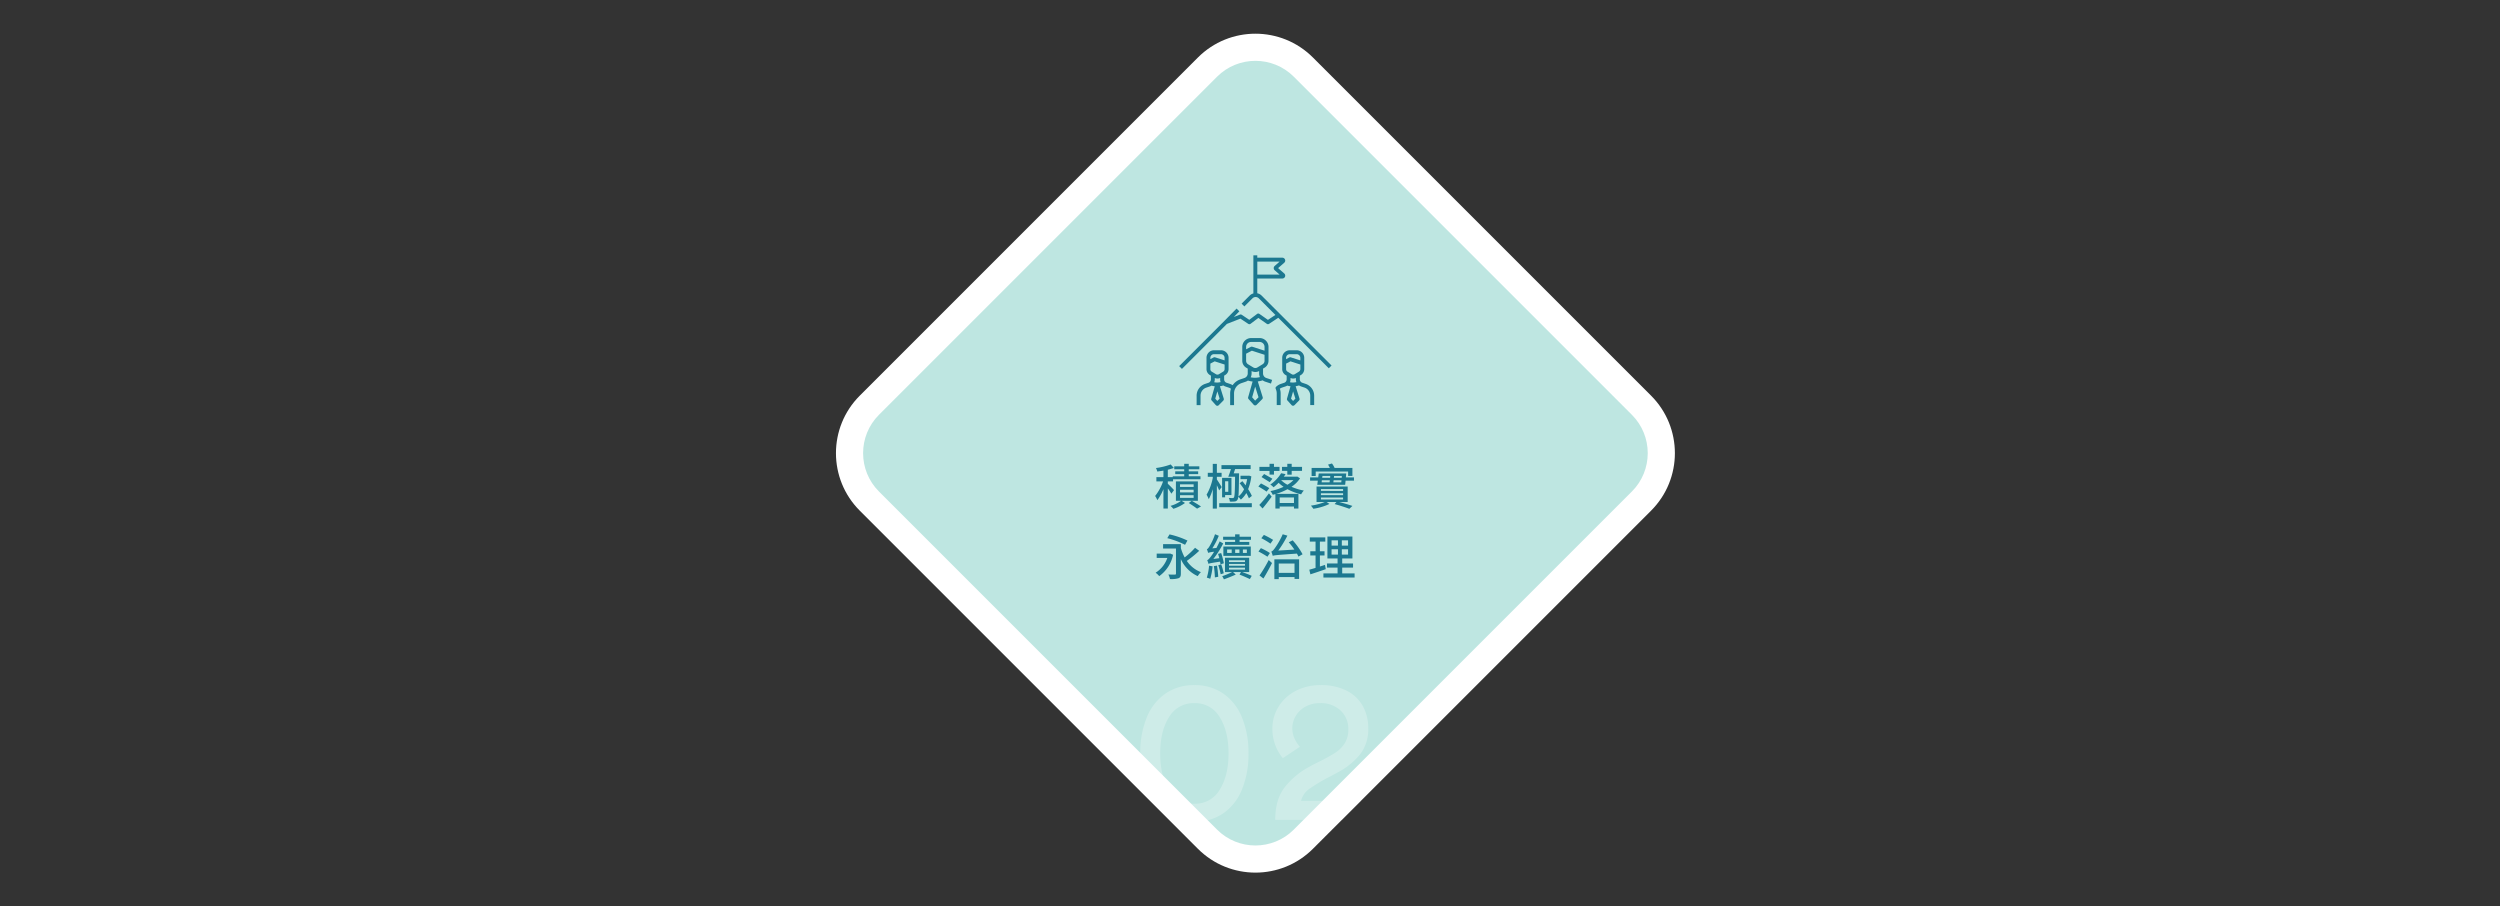
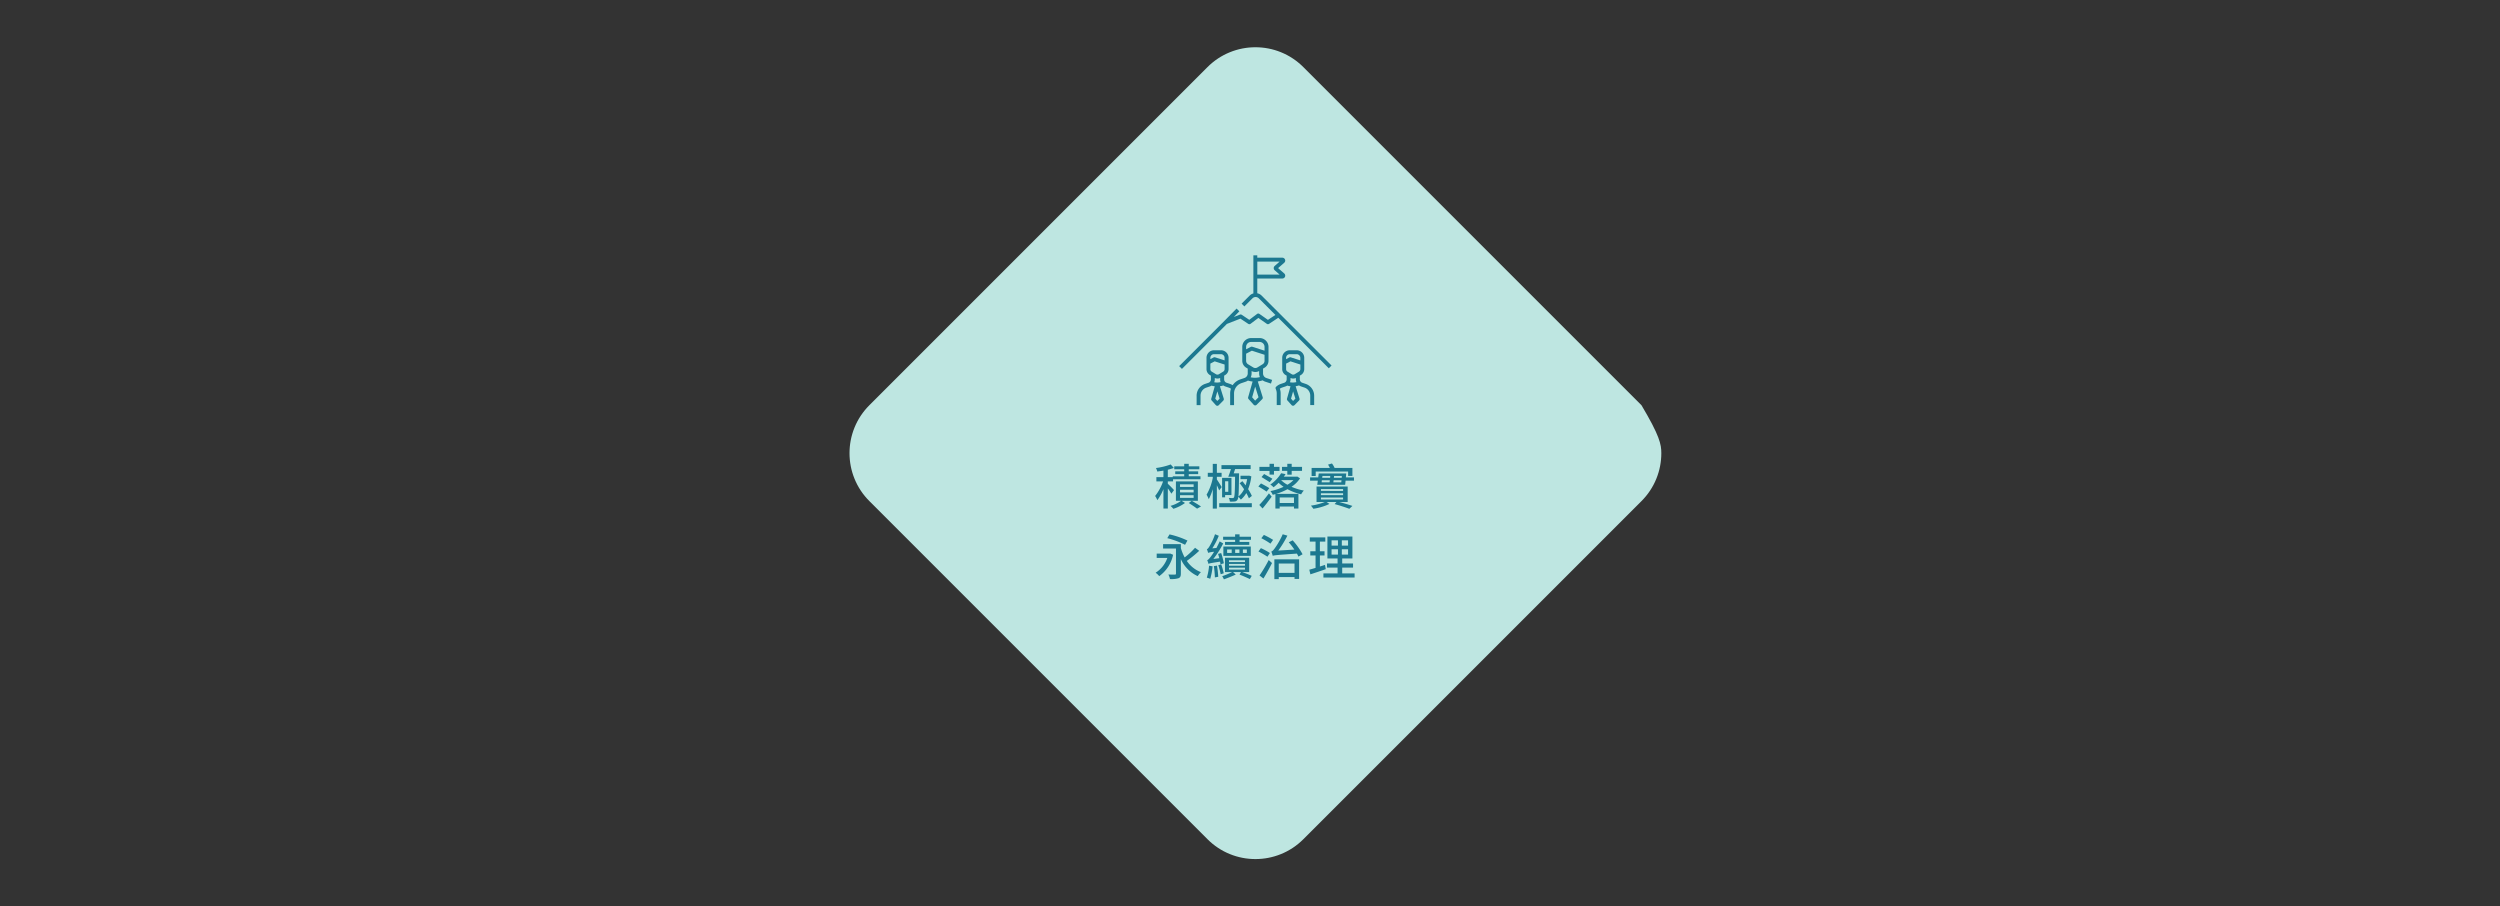
<svg xmlns="http://www.w3.org/2000/svg" width="922" height="334.25" viewBox="0 0 922 334.25">
  <rect x="0" y="0" width="922" height="334.25" fill="#333333" stroke="none" />
  <defs>
    <clipPath id="clip-path">
      <rect id="Rectangle_2472" data-name="Rectangle 2472" width="236.35" height="236.35" rx="30" transform="translate(709 4016.424) rotate(-45)" fill="#bee6e1" />
    </clipPath>
  </defs>
  <g id="Group_50038" data-name="Group 50038" transform="translate(15845 -1628.376)">
    <path id="Path_1234" data-name="Path 1234" d="M1376.379,1552.181q-.274,2.158-.5,4.335.22-2.175.5-4.335Z" transform="translate(-16648.125 195.744)" />
    <g id="Path_83805" data-name="Path 83805" transform="translate(-15549.125 1795.501) rotate(-45)" fill="#bee6e1">
-       <path d="M 206.35 231.35 L 30 231.35 C 26.623 231.35 23.349 230.689 20.27 229.387 C 17.294 228.128 14.62 226.325 12.322 224.027 C 10.025 221.73 8.221 219.056 6.963 216.079 C 5.66 213 5 209.727 5 206.35 L 5 30 C 5 26.623 5.66 23.349 6.963 20.27 C 8.221 17.294 10.025 14.62 12.322 12.322 C 14.62 10.025 17.294 8.221 20.27 6.963 C 23.349 5.66 26.623 5 30 5 L 206.35 5 C 209.727 5 213 5.66 216.079 6.963 C 219.056 8.221 221.73 10.025 224.027 12.322 C 226.325 14.62 228.128 17.294 229.387 20.27 C 230.689 23.349 231.35 26.623 231.35 30 L 231.35 206.35 C 231.35 209.727 230.689 213 229.387 216.079 C 228.128 219.056 226.325 221.73 224.027 224.027 C 221.73 226.325 219.056 228.128 216.079 229.387 C 213 230.689 209.727 231.35 206.35 231.35 Z" stroke="none" />
-       <path d="M 30 10 C 18.972 10 10 18.972 10 30 L 10 206.35 C 10 217.378 18.972 226.35 30 226.35 L 206.35 226.35 C 217.378 226.35 226.35 217.378 226.35 206.35 L 226.35 30 C 226.35 18.972 217.378 10 206.35 10 L 30 10 M 30 1.52587890625e-05 L 206.35 1.52587890625e-05 C 222.918 1.52587890625e-05 236.35 13.431 236.35 30 L 236.35 206.35 C 236.35 222.918 222.918 236.35 206.35 236.35 L 30 236.35 C 13.431 236.35 1.52587890625e-05 222.918 1.52587890625e-05 206.35 L 1.52587890625e-05 30 C 1.52587890625e-05 13.431 13.431 1.52587890625e-05 30 1.52587890625e-05 Z" stroke="none" fill="#fff" />
+       <path d="M 206.35 231.35 L 30 231.35 C 26.623 231.35 23.349 230.689 20.27 229.387 C 17.294 228.128 14.62 226.325 12.322 224.027 C 10.025 221.73 8.221 219.056 6.963 216.079 C 5.66 213 5 209.727 5 206.35 L 5 30 C 5 26.623 5.66 23.349 6.963 20.27 C 8.221 17.294 10.025 14.62 12.322 12.322 C 14.62 10.025 17.294 8.221 20.27 6.963 C 23.349 5.66 26.623 5 30 5 L 206.35 5 C 209.727 5 213 5.66 216.079 6.963 C 219.056 8.221 221.73 10.025 224.027 12.322 C 226.325 14.62 228.128 17.294 229.387 20.27 C 230.689 23.349 231.35 26.623 231.35 30 L 231.35 206.35 C 228.128 219.056 226.325 221.73 224.027 224.027 C 221.73 226.325 219.056 228.128 216.079 229.387 C 213 230.689 209.727 231.35 206.35 231.35 Z" stroke="none" />
    </g>
    <g id="_039-goal" data-name="039-goal" transform="translate(-15413.724 1717.333)">
      <path id="Path_1128" data-name="Path 1128" d="M334.9,333h0l-1.255-.422a1.3,1.3,0,0,1-.533-.344,1.34,1.34,0,0,1-.366-.922V329.97l.422-.255a2.539,2.539,0,0,0,1.21-2.154V323.4a2.8,2.8,0,0,0-2.787-2.8H329.04a2.791,2.791,0,0,0-2.787,2.8v4.163a2.54,2.54,0,0,0,1.21,2.154l.433.255v1.355a1.362,1.362,0,0,1-.422.977,1.312,1.312,0,0,1-.477.289l-1.255.422a4.6,4.6,0,0,0-1.688,1.01l-.044.033-.033.033-.022.022c-.011.011-.011.022-.022.033s-.011.022-.022.033-.011.022-.022.022-.011.022-.022.033l-.011.022c-.011.022-.011.033-.022.044l-.011.033c0,.011-.011.022-.011.033l-.011.067v.244a.041.041,0,0,0,.011.033l.011.033c0,.011.011.022.011.033l.011.022a.084.084,0,0,0,.022.044v.011a4,4,0,0,1,.366,1.676v4.286h1.443v-4.286a5.3,5.3,0,0,0-.266-1.676l-.022-.078.067-.044a3.09,3.09,0,0,1,.744-.366l1.255-.422a2.56,2.56,0,0,0,.611-.289l.044-.022.044.011a6.864,6.864,0,0,0,1.033.222l.122.022-1.288,4.552a.716.716,0,0,0,.155.677l1.532,1.71a.771.771,0,0,0,.522.244h.022a.732.732,0,0,0,.511-.211l1.688-1.71a.722.722,0,0,0,.178-.722l-1.421-4.563.122-.022a6.359,6.359,0,0,0,1.077-.266l.056-.022.044.033a2.6,2.6,0,0,0,.7.355l1.255.422a3.131,3.131,0,0,1,2.132,2.975v3.486h1.443v-3.486A4.61,4.61,0,0,0,334.9,333Zm-7.217-9.6a1.35,1.35,0,0,1,1.343-1.354h2.565a1.35,1.35,0,0,1,1.343,1.354v.944l-3.5-1.121a.741.741,0,0,0-.555.044l-1.2.622Zm2.576,15.9-.755-.844.766-2.7.844,2.687Zm1.11-6.928a5.949,5.949,0,0,1-1.088.133h-.111a5.285,5.285,0,0,1-.933-.078l-.133-.022.044-.122a2.834,2.834,0,0,0,.167-.955v-.5l.144.056a2.45,2.45,0,0,0,1.688,0l.144-.056v.5a3.049,3.049,0,0,0,.144.9l.044.122Zm1.055-3.886-1.554.944a1.069,1.069,0,0,1-1.11,0l-1.554-.944a1.062,1.062,0,0,1-.511-.922v-2.043l1.6-.833,3.653,1.177v1.7A1.126,1.126,0,0,1,332.427,328.483Z" transform="translate(-284.65 -280.383)" fill="#1c7890" />
      <path id="Path_1129" data-name="Path 1129" d="M89.434,295.532l-2.121-.7a1.818,1.818,0,0,1-.722-.455l-.033-.033a1.821,1.821,0,0,1-.466-1.221v-1.754L86.7,291a2.964,2.964,0,0,0,1.41-2.509v-5.118a3.279,3.279,0,0,0-3.264-3.275H81.7a3.272,3.272,0,0,0-3.264,3.275v5.118A2.964,2.964,0,0,0,79.841,291l.611.366v1.754a1.8,1.8,0,0,1-.577,1.321,1.714,1.714,0,0,1-.655.389l-1.543.522a5.464,5.464,0,0,0-2.72,2.043l-.056.089-.089-.056a5.226,5.226,0,0,0-.91-.422l-1.255-.422a1.2,1.2,0,0,1-.533-.344,1.34,1.34,0,0,1-.366-.922v-1.354l.422-.255a2.539,2.539,0,0,0,1.21-2.154v-4.163a2.8,2.8,0,0,0-2.787-2.8H68.028a2.791,2.791,0,0,0-2.787,2.8v4.163a2.539,2.539,0,0,0,1.21,2.154l.422.255v1.354a1.362,1.362,0,0,1-.422.977,1.312,1.312,0,0,1-.477.289l-1.255.422a4.586,4.586,0,0,0-3.12,4.341v3.486h1.443V301.35a3.131,3.131,0,0,1,2.132-2.975l1.255-.422a2.559,2.559,0,0,0,.611-.289l.044-.022.044.011a6.864,6.864,0,0,0,1.033.222l.122.022L67,302.449a.716.716,0,0,0,.155.677l1.532,1.71a.771.771,0,0,0,.522.244h.022a.732.732,0,0,0,.511-.211l1.688-1.71a.722.722,0,0,0,.178-.722l-1.421-4.563.122-.022a6.355,6.355,0,0,0,1.077-.266l.056-.022.044.033a2.6,2.6,0,0,0,.7.355l1.255.422a3.091,3.091,0,0,1,.744.366l.067.044-.022.078a5.4,5.4,0,0,0-.266,1.676v4.286H75.4V300.54a3.93,3.93,0,0,1,.366-1.676,4.009,4.009,0,0,1,2.376-2.143l1.532-.522a3.065,3.065,0,0,0,.788-.389l.044-.033.056.011a8.049,8.049,0,0,0,1.554.322l.133.011-1.643,5.8a.716.716,0,0,0,.155.677l1.887,2.1a.771.771,0,0,0,.522.244h.022a.732.732,0,0,0,.511-.211l2.087-2.1a.722.722,0,0,0,.178-.722L84.16,296.1l.133-.022a8.922,8.922,0,0,0,1.61-.377l.056-.022.044.033a3.154,3.154,0,0,0,.9.466l2.121.7Zm-22.771-8.138a1.35,1.35,0,0,1,1.343-1.355h2.565a1.35,1.35,0,0,1,1.343,1.355v.944l-3.5-1.132a.741.741,0,0,0-.555.044l-1.2.622Zm2.565,15.9-.755-.844.766-2.7.844,2.687Zm1.121-6.928a5.949,5.949,0,0,1-1.088.133H69.15a5.287,5.287,0,0,1-.933-.078l-.133-.022.044-.122a2.835,2.835,0,0,0,.167-.955v-.5l.144.056a2.45,2.45,0,0,0,1.688,0l.144-.056v.5a3.049,3.049,0,0,0,.144.9l.044.122Zm1.044-3.886-1.554.944a1.069,1.069,0,0,1-1.11,0l-1.554-.944a1.062,1.062,0,0,1-.511-.922v-2.043l1.6-.833,3.653,1.177v1.7A1.1,1.1,0,0,1,71.392,292.479Zm8.46-9.115a1.831,1.831,0,0,1,1.821-1.832h3.153a1.824,1.824,0,0,1,1.821,1.832v1.388L82.128,283.3a.741.741,0,0,0-.555.044l-1.721.9Zm4.574,18.563-1.243,1.255-1.11-1.232L83.194,298Zm.389-7.405a7,7,0,0,1-1.588.211h-.144a7.576,7.576,0,0,1-1.41-.133l-.133-.022.056-.122a3.207,3.207,0,0,0,.278-1.321v-.877l.155.078a2.94,2.94,0,0,0,1.232.278,2.85,2.85,0,0,0,1.232-.278l.155-.078v.877a3.353,3.353,0,0,0,.244,1.243l.044.122Zm1.121-4.763-1.91,1.166a1.5,1.5,0,0,1-.777.222,1.53,1.53,0,0,1-.777-.222l-1.91-1.166a1.485,1.485,0,0,1-.711-1.277v-2.62l2.121-1.11,4.674,1.51v2.22A1.461,1.461,0,0,1,85.937,289.759Z" transform="translate(-51.561 -244.379)" fill="#1c7890" />
      <path id="Path_1130" data-name="Path 1130" d="M59.8,45.846l-25.78-25.78a3.138,3.138,0,0,0-1.521-.844l-.089-.022V13.76h9.248a1.061,1.061,0,0,0,.7-1.854L40.094,9.919l2.265-1.987a1.061,1.061,0,0,0-.7-1.854H32.411V5.2H30.968V19.256l-.078.022a3.087,3.087,0,0,0-1.3.788l-2.964,2.964,1.021,1.021,2.964-2.964a1.673,1.673,0,0,1,1.188-.5,1.636,1.636,0,0,1,1.188.5l6.106,6.106-2.753,1.821-3.153-2.209a.716.716,0,0,0-.844.011l-2.887,2.176-2.776-1.854a.711.711,0,0,0-.666-.067l-2.265.888,2.043-2.1L24.772,24.84,20.3,29.37,3.6,46.068,4.621,47.09,21.209,30.5l4.985-1.943,2.9,1.932a.736.736,0,0,0,.833-.022l2.887-2.176,3.12,2.187a.72.72,0,0,0,.81.011l3.408-2.254,18.63,18.63ZM32.422,7.52h8.227L38.828,9.13a1.052,1.052,0,0,0,0,1.577l1.821,1.61H32.422Z" fill="#1c7890" />
    </g>
    <path id="Path_83806" data-name="Path 83806" d="M-29.9-5.4c-.324-.4-1.692-1.818-2.286-2.34v-.882h1.926V-9.4h10.116v-1.1h-4.32v-.792h3.474V-12.33h-3.474V-13.1h3.906v-1.08h-3.906V-15.1h-1.674v.918h-3.672v1.08h3.672v.774h-3.312v1.044h3.312v.792h-4.23v.306h-1.818v-2.736a18.093,18.093,0,0,0,2.214-.666l-1.152-1.278a25.074,25.074,0,0,1-5.436,1.314,5.16,5.16,0,0,1,.486,1.3c.72-.09,1.494-.2,2.268-.342v2.412H-36.4v1.566h2.466A18.445,18.445,0,0,1-36.864-3.24a9.086,9.086,0,0,1,.828,1.548A18.83,18.83,0,0,0-33.8-5.76V1.386h1.62V-6.03A19.584,19.584,0,0,1-30.87-4.086Zm7.236-1.17h-5.022v-.972h5.022Zm0,2.016h-5.022v-.99h5.022Zm0,2.016h-5.022v-.99h5.022ZM-21.1-8.622h-8.1v7.164h1.908A12.328,12.328,0,0,1-31.194.414a8.567,8.567,0,0,1,1.062,1.08,14.968,14.968,0,0,0,4.284-2.16l-1.242-.792H-21.1ZM-24.462-.648C-23.364.036-22.1.9-21.4,1.44l1.458-.81c-.828-.558-2.214-1.4-3.4-2.088ZM-7.38-10.332c-.054,5.328-.144,7.2-.414,7.614a.485.485,0,0,1-.486.252c-.27,0-.81-.018-1.422-.054a3.254,3.254,0,0,1,.4,1.35A10.635,10.635,0,0,0-7.56-1.206a1.346,1.346,0,0,0,1.08-.648,2.759,2.759,0,0,0,.288-1.08A6.29,6.29,0,0,1-5.256-1.89,8.547,8.547,0,0,0-3.24-4.32a15.747,15.747,0,0,1,.954,1.926l1.1-.864a16.488,16.488,0,0,0-1.386-2.5,18.227,18.227,0,0,0,1.188-4.716l-.846-.27-.27.036h-2.88v1.26h2.448a16,16,0,0,1-.558,2.3c-.4-.54-.792-1.08-1.206-1.548l-.99.756c.54.666,1.1,1.44,1.62,2.214A7.816,7.816,0,0,1-6.156-3.042c.144-1.26.18-3.618.234-7.866.018-.18.018-.684.018-.684h-1.98c.162-.486.342-1.044.522-1.566h5.724v-1.458H-12.4v1.458H-8.91a28.314,28.314,0,0,1-.99,2.826Zm-3.672,5.544v-3.87h1.17v3.87Zm2.34-5.13h-3.456v7.182h1.116v-.846h2.34Zm-3.6,3.4c-.252-.432-1.314-2.16-1.782-2.808V-10.3h1.746v-1.476h-1.746v-3.312h-1.512v3.312h-1.836V-10.3h1.836v.4a19.769,19.769,0,0,1-2.286,6.192,10.852,10.852,0,0,1,.81,1.656,20.093,20.093,0,0,0,1.476-3.69V1.422h1.512V-7.2c.342.7.666,1.44.846,1.908ZM-13.23.9H-1.206V-.576H-13.23ZM11.88-11.106H13.5v-1.4h3.816v-1.458H13.5V-15.1H11.88v1.134H9.918v1.458H11.88Zm-6.552-.018H6.966v-1.35H9.018v-1.494H6.966V-15.1H5.328v1.134H1.6v1.494H5.328Zm-2.952.9c.936.594,2.34,1.44,3.024,1.89l.99-1.26c-.72-.432-2.124-1.224-3.06-1.746Zm2.88,4.1c-.72-.486-2.124-1.26-3.078-1.746L1.206-6.75c.99.576,2.358,1.4,3.024,1.908Zm-2.5,7.488C3.87.072,5.094-1.566,6.12-2.988L5.112-4.212A42.269,42.269,0,0,1,1.548.072ZM14.13-9.072a10.137,10.137,0,0,1-2.2,1.692A9.92,9.92,0,0,1,9.612-9.072ZM14.346-2.7V-.648H9.072V-2.7Zm1.188-7.722-.288.072H10.6c.216-.324.432-.63.648-.954l-1.638-.324a13.915,13.915,0,0,1-4,4.176A5.272,5.272,0,0,1,6.8-6.444,16.82,16.82,0,0,0,8.676-8.1a12.662,12.662,0,0,0,1.836,1.476A21.161,21.161,0,0,1,5.67-5.04a5.973,5.973,0,0,1,.846,1.368c.324-.09.648-.162.972-.27V1.4H9.072V.666h5.274V1.4h1.638V-4.014H7.74a20.94,20.94,0,0,0,4.212-1.728,20.285,20.285,0,0,0,5.04,1.89,5.881,5.881,0,0,1,.99-1.386,20.532,20.532,0,0,1-4.554-1.386,10.881,10.881,0,0,0,3.15-3.132Zm6.822-1.836H34.308v1.638h1.584v-2.97h-6.57a8.015,8.015,0,0,0-.972-1.638l-1.44.414a12.885,12.885,0,0,1,.666,1.224H20.844v2.97h1.512Zm1.926,9.594h8.172v.72H24.282Zm0-1.584h8.172v.7H24.282Zm0-1.548h8.172v.684H24.282Zm9.864,4.77V-6.714H22.662v5.688H25.74A22.282,22.282,0,0,1,20.592.324a11.9,11.9,0,0,1,.9,1.152,20.728,20.728,0,0,0,5.94-1.782l-1.062-.72h3.654l-.7.774c2.052.558,4.176,1.26,5.436,1.746L35.892.432c-1.224-.414-3.1-.99-4.932-1.458ZM28.872-8.262c.018-.234.054-.5.09-.774h2.9l-.072.774Zm-4.248-.774h2.934c-.018.27-.054.522-.09.774H24.534Zm3.1-1.584-.054.684H24.75l.09-.684Zm4.212.684h-2.88l.072-.684h2.862ZM33.48-10.1l.144-1.44H23.472l-.18,1.44H20.286v1.224H23.13l-.2,1.512h10.3l.144-1.512h3.1V-10.1ZM-24.948,13.2a30.811,30.811,0,0,0-6.606-2.268l-.828,1.386a31.472,31.472,0,0,1,6.552,2.448Zm-6.408,4.77-.288.054h-4.644V19.61h3.924a10.431,10.431,0,0,1-4.32,5.454,7.369,7.369,0,0,1,1.332,1.26A12.906,12.906,0,0,0-30.24,18.44Zm9.216-2.106a27.187,27.187,0,0,1-3.834,3.564,18.021,18.021,0,0,1-1.4-3.456v-1.44H-33.93v1.6h4.752v9.216c0,.306-.09.4-.414.414-.306,0-1.4,0-2.394-.036a6.018,6.018,0,0,1,.594,1.674,8.91,8.91,0,0,0,3.15-.306c.648-.27.864-.756.864-1.71V20.042a12.531,12.531,0,0,0,6.228,6.282,7.822,7.822,0,0,1,1.17-1.476,11.063,11.063,0,0,1-5.2-4.14,42.772,42.772,0,0,0,4.572-3.726Zm14.778-2.16h-3.726v1.08h8.946v-1.08H-5.724v-.792h4.212V11.78H-5.724V10.9H-7.362v.882H-11.79v1.134h4.428Zm-2.952,2.772h1.692v1.3h-1.692Zm7.272,1.3H-4.5v-1.3h1.458Zm-4.3,0v-1.3h1.566v1.3Zm-4.356,1.08H-1.584V15.4H-11.7Zm.18,2.718a27.428,27.428,0,0,0-.99-3.762l-1.152.306c.162.486.324,1.044.468,1.584l-2.2.288a33.631,33.631,0,0,0,3.636-5.724l-1.3-.756c-.36.81-.792,1.638-1.206,2.43l-1.512.126a27.3,27.3,0,0,0,2.394-4.626l-1.4-.576a21.732,21.732,0,0,1-2.07,4.518c-.342.558-.612.918-.936.99a11.25,11.25,0,0,1,.468,1.368,8.518,8.518,0,0,1,2.2-.4A19.726,19.726,0,0,1-16.38,19.2c-.522.684-.9,1.116-1.278,1.224a8.987,8.987,0,0,1,.468,1.386c.36-.2.9-.324,4.266-.828.072.378.144.7.18.99Zm-5.454.9a20.7,20.7,0,0,1-.828,4.41,6.922,6.922,0,0,1,1.26.432,24.986,24.986,0,0,0,.882-4.608Zm1.764.162a35.642,35.642,0,0,1,.378,4.158l1.242-.234a36.166,36.166,0,0,0-.468-4.122Zm1.638-.342a27.184,27.184,0,0,1,.882,3.33l1.134-.36a28.957,28.957,0,0,0-.936-3.276Zm3.96.9h5.886v.72H-9.612Zm0-1.368h5.886v.666H-9.612Zm0-1.35h5.886v.648H-9.612Zm7.434,4.356V19.538h-8.928V24.83h2.628a32.489,32.489,0,0,1-3.654,1.512,6.807,6.807,0,0,1,.63,1.17c1.26-.468,3.006-1.134,4.374-1.764l-.99-.918H-5.2l-.54.936c1.35.5,2.862,1.188,3.816,1.638l.684-1.188c-.882-.4-2.232-.936-3.51-1.386Zm8.82-11.88a30.86,30.86,0,0,0-3.4-1.836L2.3,12.338a25.587,25.587,0,0,1,3.366,2Zm-1.17,4.842a25.876,25.876,0,0,0-3.33-1.8l-.9,1.242A32.544,32.544,0,0,1,4.554,19.16Zm-2.394,9.4c1.044-1.674,2.232-3.834,3.168-5.706l-1.224-1.1a52.206,52.206,0,0,1-3.384,5.688ZM17.514,18.26a26.359,26.359,0,0,0-3.654-5.148l-1.44.72a26.675,26.675,0,0,1,2.07,2.7l-5.94.36a37.038,37.038,0,0,0,3.366-5.508l-1.728-.5A28.418,28.418,0,0,1,7.2,16.136c-.468.63-.846,1.026-1.224,1.116a12.758,12.758,0,0,1,.54,1.584c.612-.234,1.53-.306,8.91-.828.234.414.414.774.558,1.1Zm-2.97,3.42v3.438H8.73V21.68ZM7.11,27.422H8.73v-.756h5.814v.7h1.692V20.132H7.11Zm18.666-5.256c-.612.216-1.26.414-1.872.612V18.71h1.71V17.162H23.9V13.58h2V12.032H20.178V13.58H22.3v3.582H20.358V18.71H22.3v4.572c-.864.27-1.656.486-2.3.666l.4,1.71c1.62-.522,3.708-1.224,5.67-1.908Zm2.43-5.742h2.358v1.962H28.206Zm0-3.294h2.358v1.944H28.206Zm6.084,1.944h-2.3V13.13h2.3Zm0,3.312h-2.3V16.424h2.3Zm-2.16,6.93V23.174h4V21.662h-4V19.808h3.762v-8.1H26.676v8.1H30.42v1.854H26.514v1.512H30.42v2.142H25.2v1.53H36.7v-1.53Z" transform="translate(-15382.125 1814.532)" fill="#1c7890" />
    <g id="Mask_Group_478" data-name="Mask Group 478" transform="translate(-16258.125 -2220.924)" clip-path="url(#clip-path)">
-       <path id="Path_84193" data-name="Path 84193" d="M22.61.7A18.359,18.359,0,0,1,12.005-2.38a19.506,19.506,0,0,1-6.93-8.785A34.011,34.011,0,0,1,2.66-24.5,34.011,34.011,0,0,1,5.075-37.835a19.506,19.506,0,0,1,6.93-8.785A18.359,18.359,0,0,1,22.61-49.7a18.359,18.359,0,0,1,10.6,3.08,19.506,19.506,0,0,1,6.93,8.785A34.011,34.011,0,0,1,42.56-24.5a34.011,34.011,0,0,1-2.415,13.335,19.506,19.506,0,0,1-6.93,8.785A18.359,18.359,0,0,1,22.61.7Zm0-6.65a10.4,10.4,0,0,0,9.345-5.18Q35.21-16.31,35.21-24.5T31.955-37.87a10.4,10.4,0,0,0-9.345-5.18A10.42,10.42,0,0,0,13.265-37.9Q10.01-32.76,10.01-24.5t3.255,13.4A10.42,10.42,0,0,0,22.61-5.95ZM52.43,0q0-7.42,3.4-11.9a28.883,28.883,0,0,1,9.2-7.7q1.26-.7,3.78-1.96a58.59,58.59,0,0,0,5.845-3.255,11.6,11.6,0,0,0,3.4-3.43,9.319,9.319,0,0,0,1.33-5.145,9.208,9.208,0,0,0-2.835-6.93,10.585,10.585,0,0,0-7.665-2.73,10.784,10.784,0,0,0-5.25,1.26,9.364,9.364,0,0,0-3.6,3.4A8.81,8.81,0,0,0,58.73-33.74a9.232,9.232,0,0,0,.735,3.535A11.153,11.153,0,0,0,61.53-26.95l-6.3,4.2A16.962,16.962,0,0,1,51.38-33.6a15.238,15.238,0,0,1,2.24-8.085,16.061,16.061,0,0,1,6.3-5.845,19.446,19.446,0,0,1,9.31-2.17,20.548,20.548,0,0,1,9.485,2.03A14,14,0,0,1,84.7-42.035a16.471,16.471,0,0,1,2.03,8.225A14.97,14.97,0,0,1,83.9-24.4,25.925,25.925,0,0,1,76.23-17.92q-2.52,1.4-3.78,2.03a62.861,62.861,0,0,0-7.385,4.41A7.676,7.676,0,0,0,61.95-7H86.73V0Z" transform="translate(831 4151.668)" fill="#fff" opacity="0.246" />
-     </g>
+       </g>
    <path id="Path_83807" data-name="Path 83807" d="M0,0H922V302H0Z" transform="translate(-15845 1644.231)" fill="none" />
  </g>
</svg>